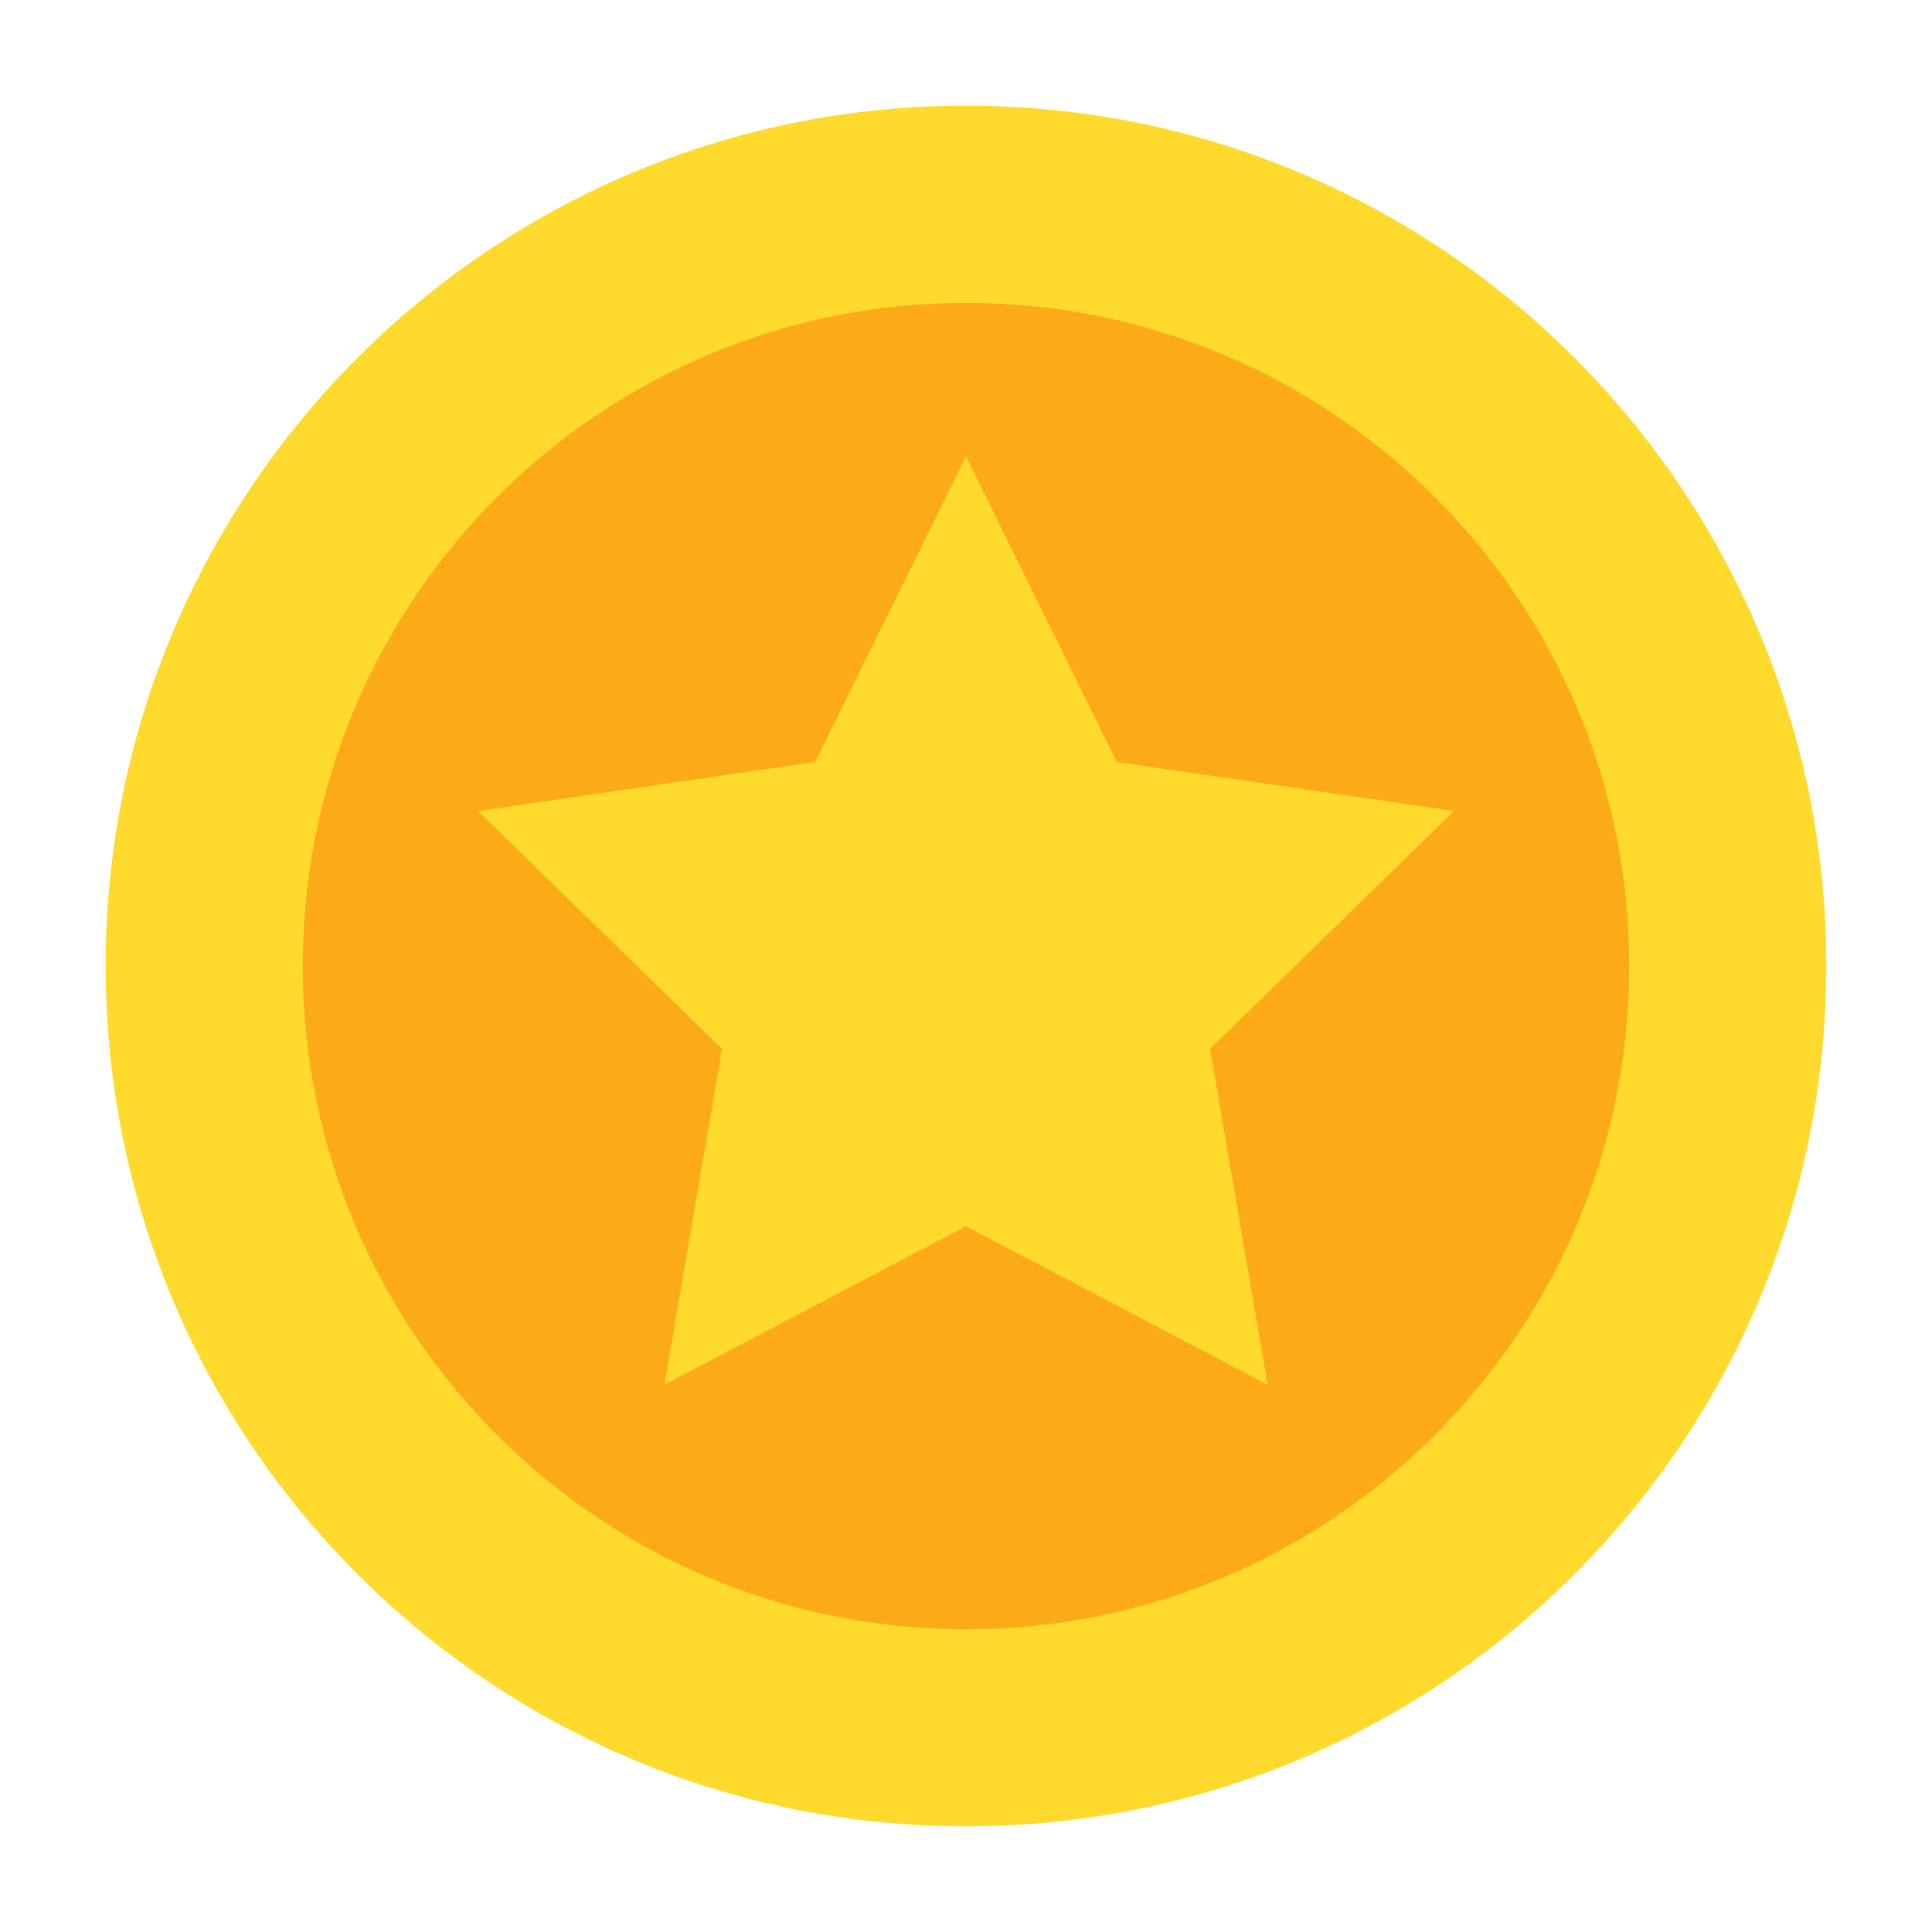
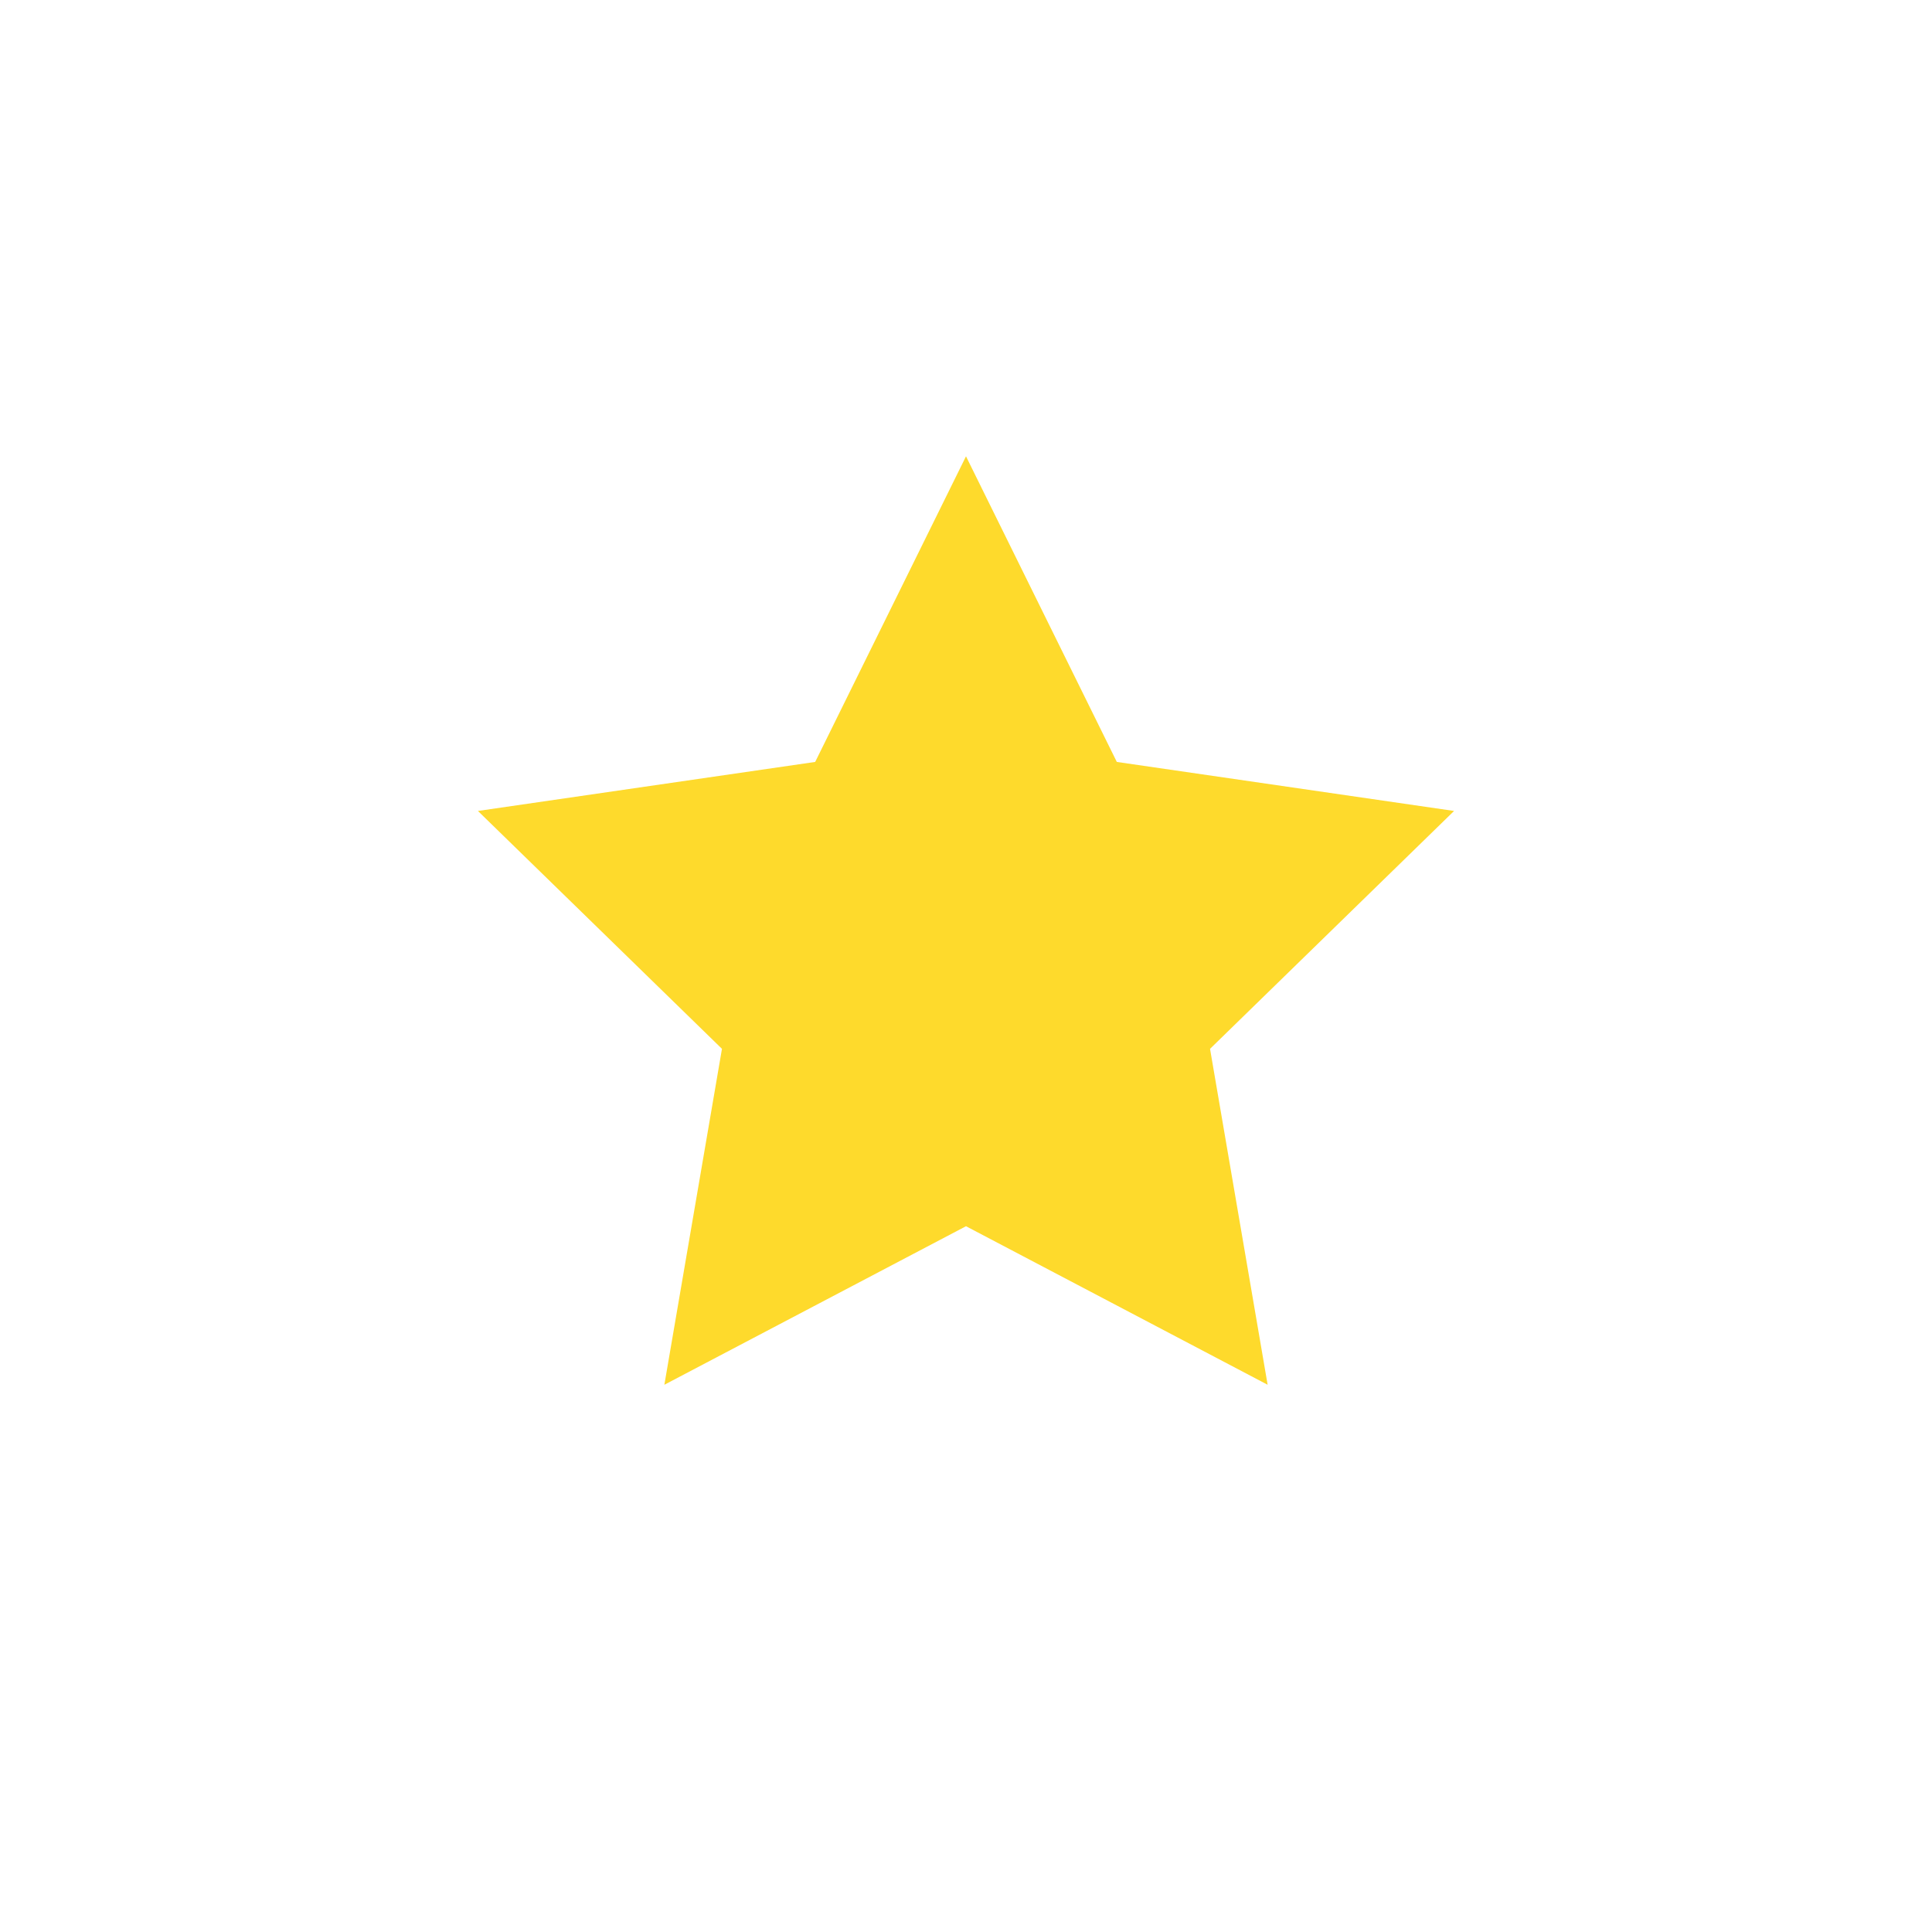
<svg xmlns="http://www.w3.org/2000/svg" width="16" height="16" viewBox="0 0 16 16" fill="none">
  <g clip-path="url(#clip0_979_52329)">
-     <path d="M8 15.125C11.935 15.125 15.125 11.935 15.125 8C15.125 4.065 11.935 0.875 8 0.875C4.065 0.875 0.875 4.065 0.875 8C0.875 11.935 4.065 15.125 8 15.125Z" fill="#FEDA2C" />
-     <path d="M8 13.493C11.033 13.493 13.492 11.034 13.492 8C13.492 4.967 11.033 2.508 8 2.508C4.966 2.508 2.507 4.967 2.507 8C2.507 11.034 4.966 13.493 8 13.493Z" fill="#FCAA17" />
    <path d="M8 3.779L9.249 6.31L12.042 6.716L10.021 8.686L10.498 11.468L8 10.155L5.502 11.468L5.979 8.686L3.958 6.716L6.751 6.31L8 3.779Z" fill="#FEDA2C" />
  </g>
  <defs>
    <clipPath id="clip0_979_52329">
      <rect width="16" height="16" fill="white" />
    </clipPath>
  </defs>
</svg>